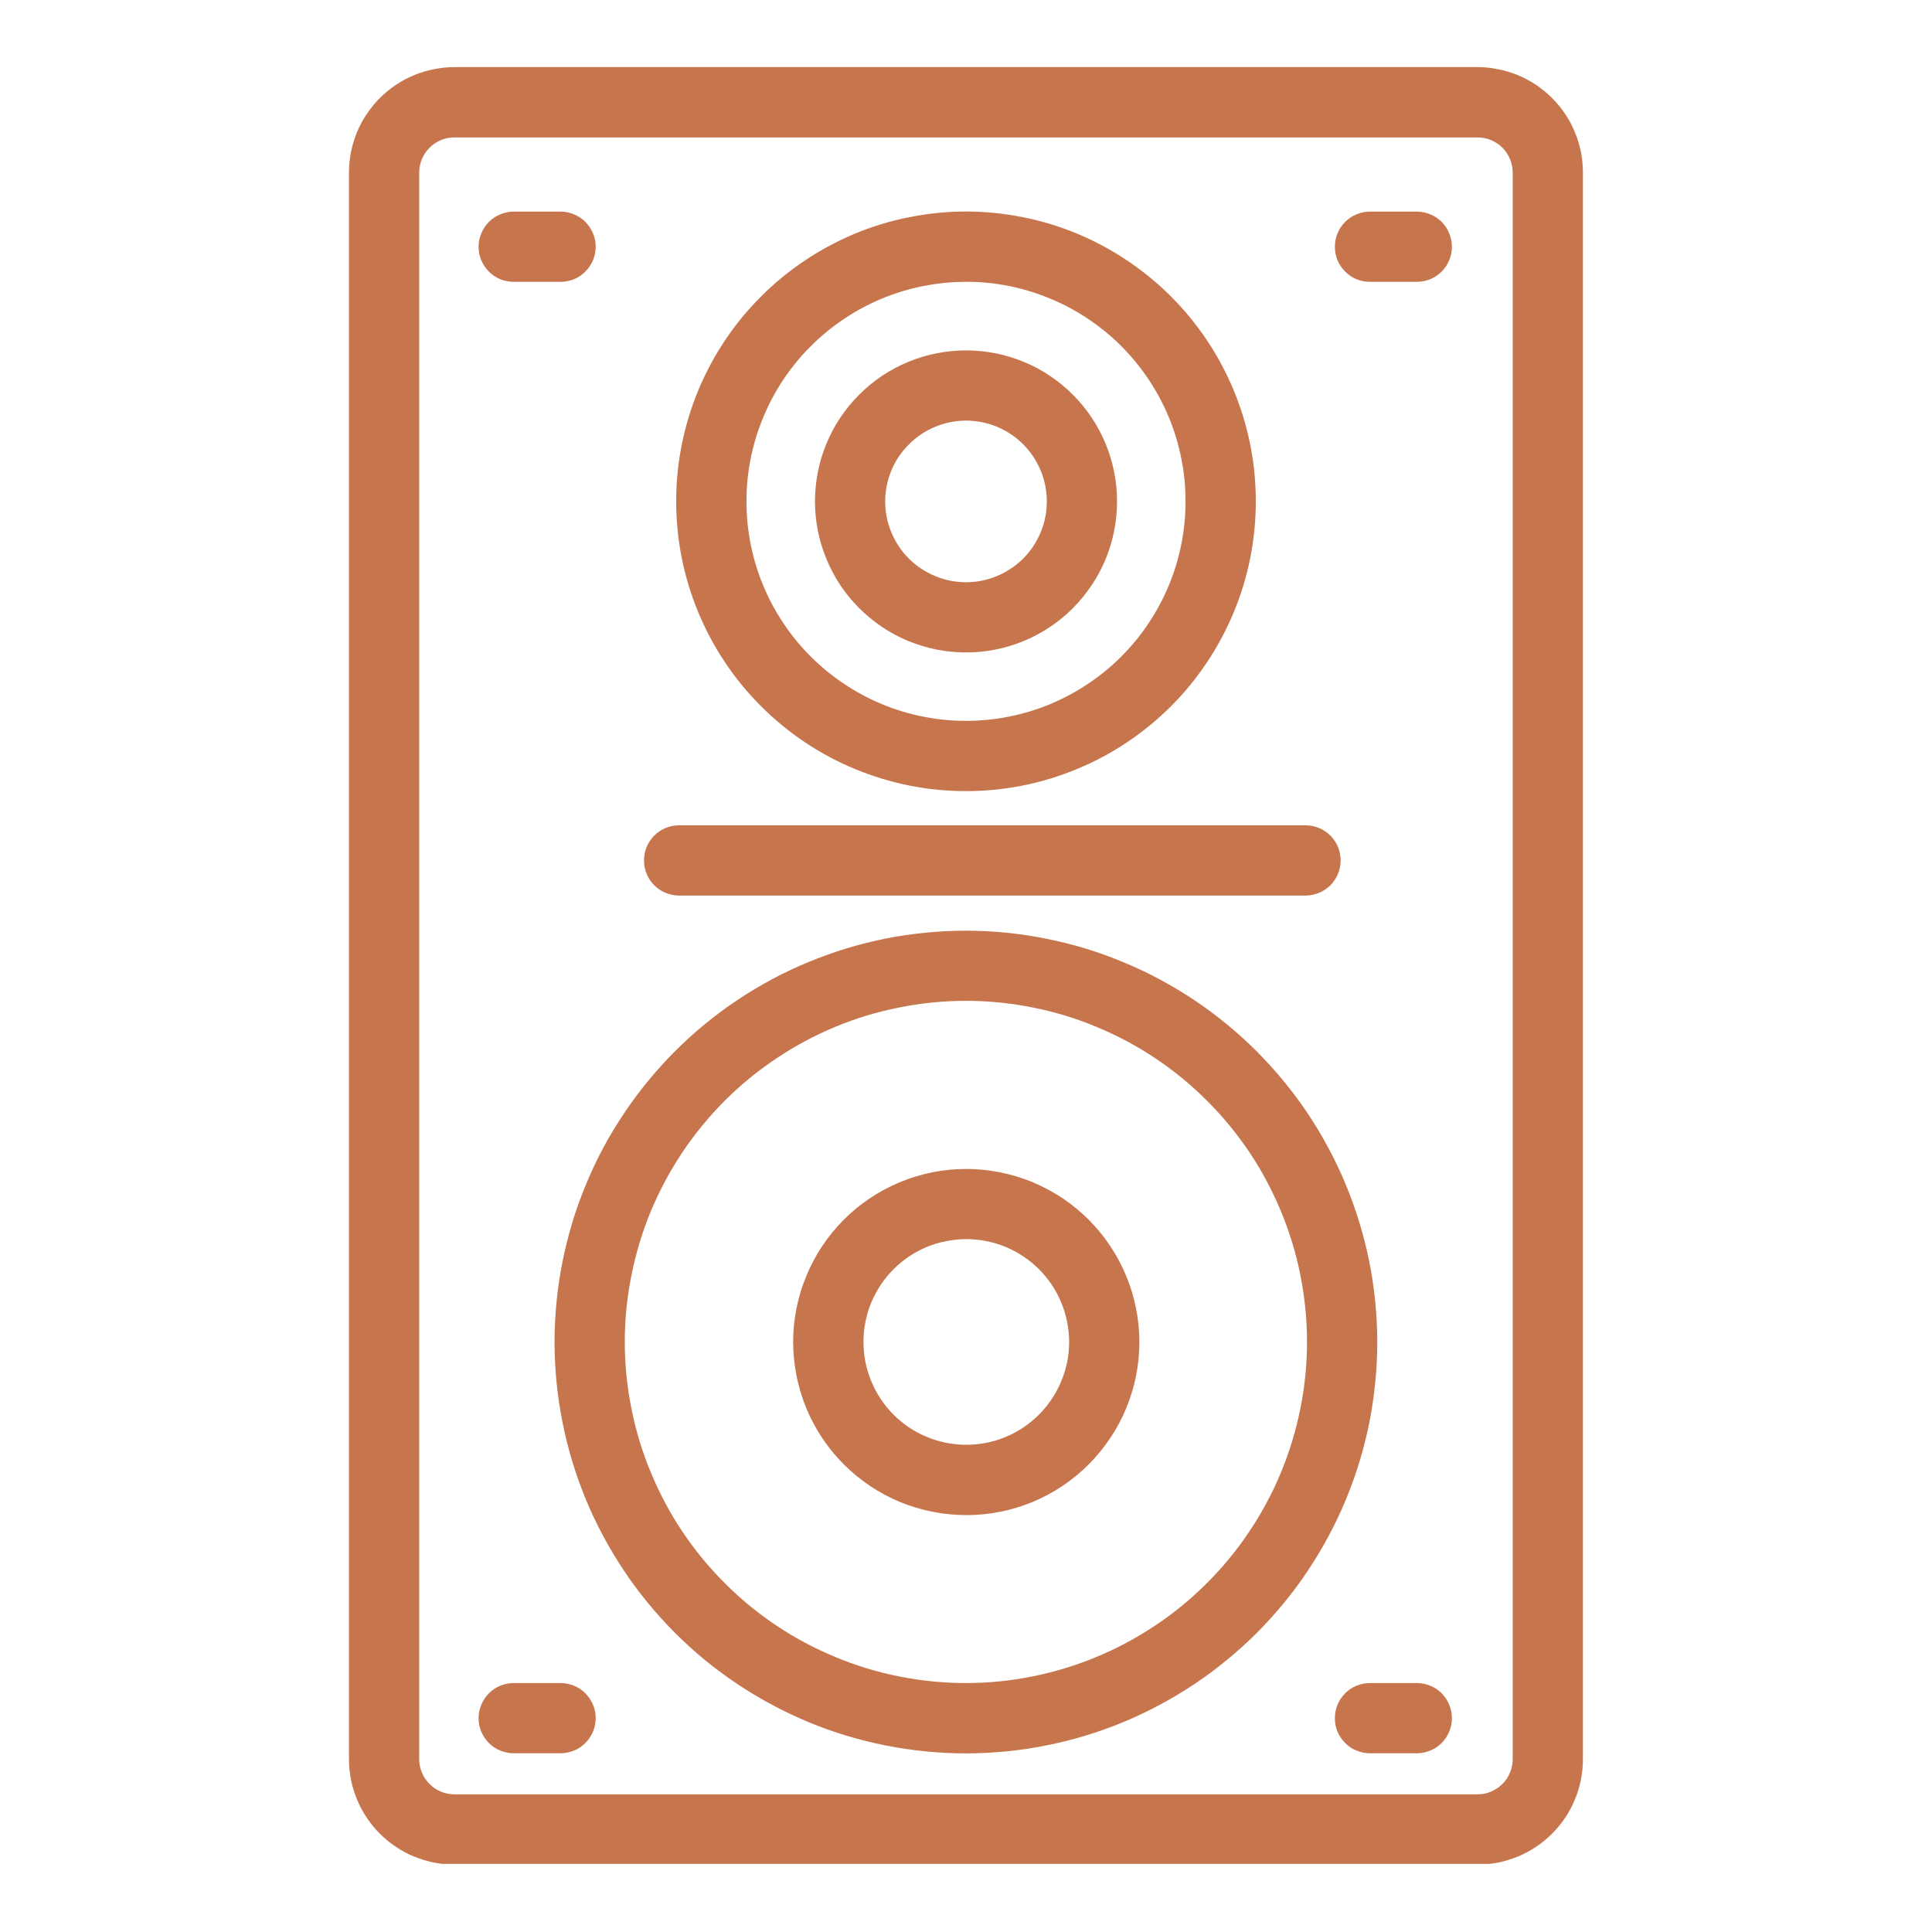
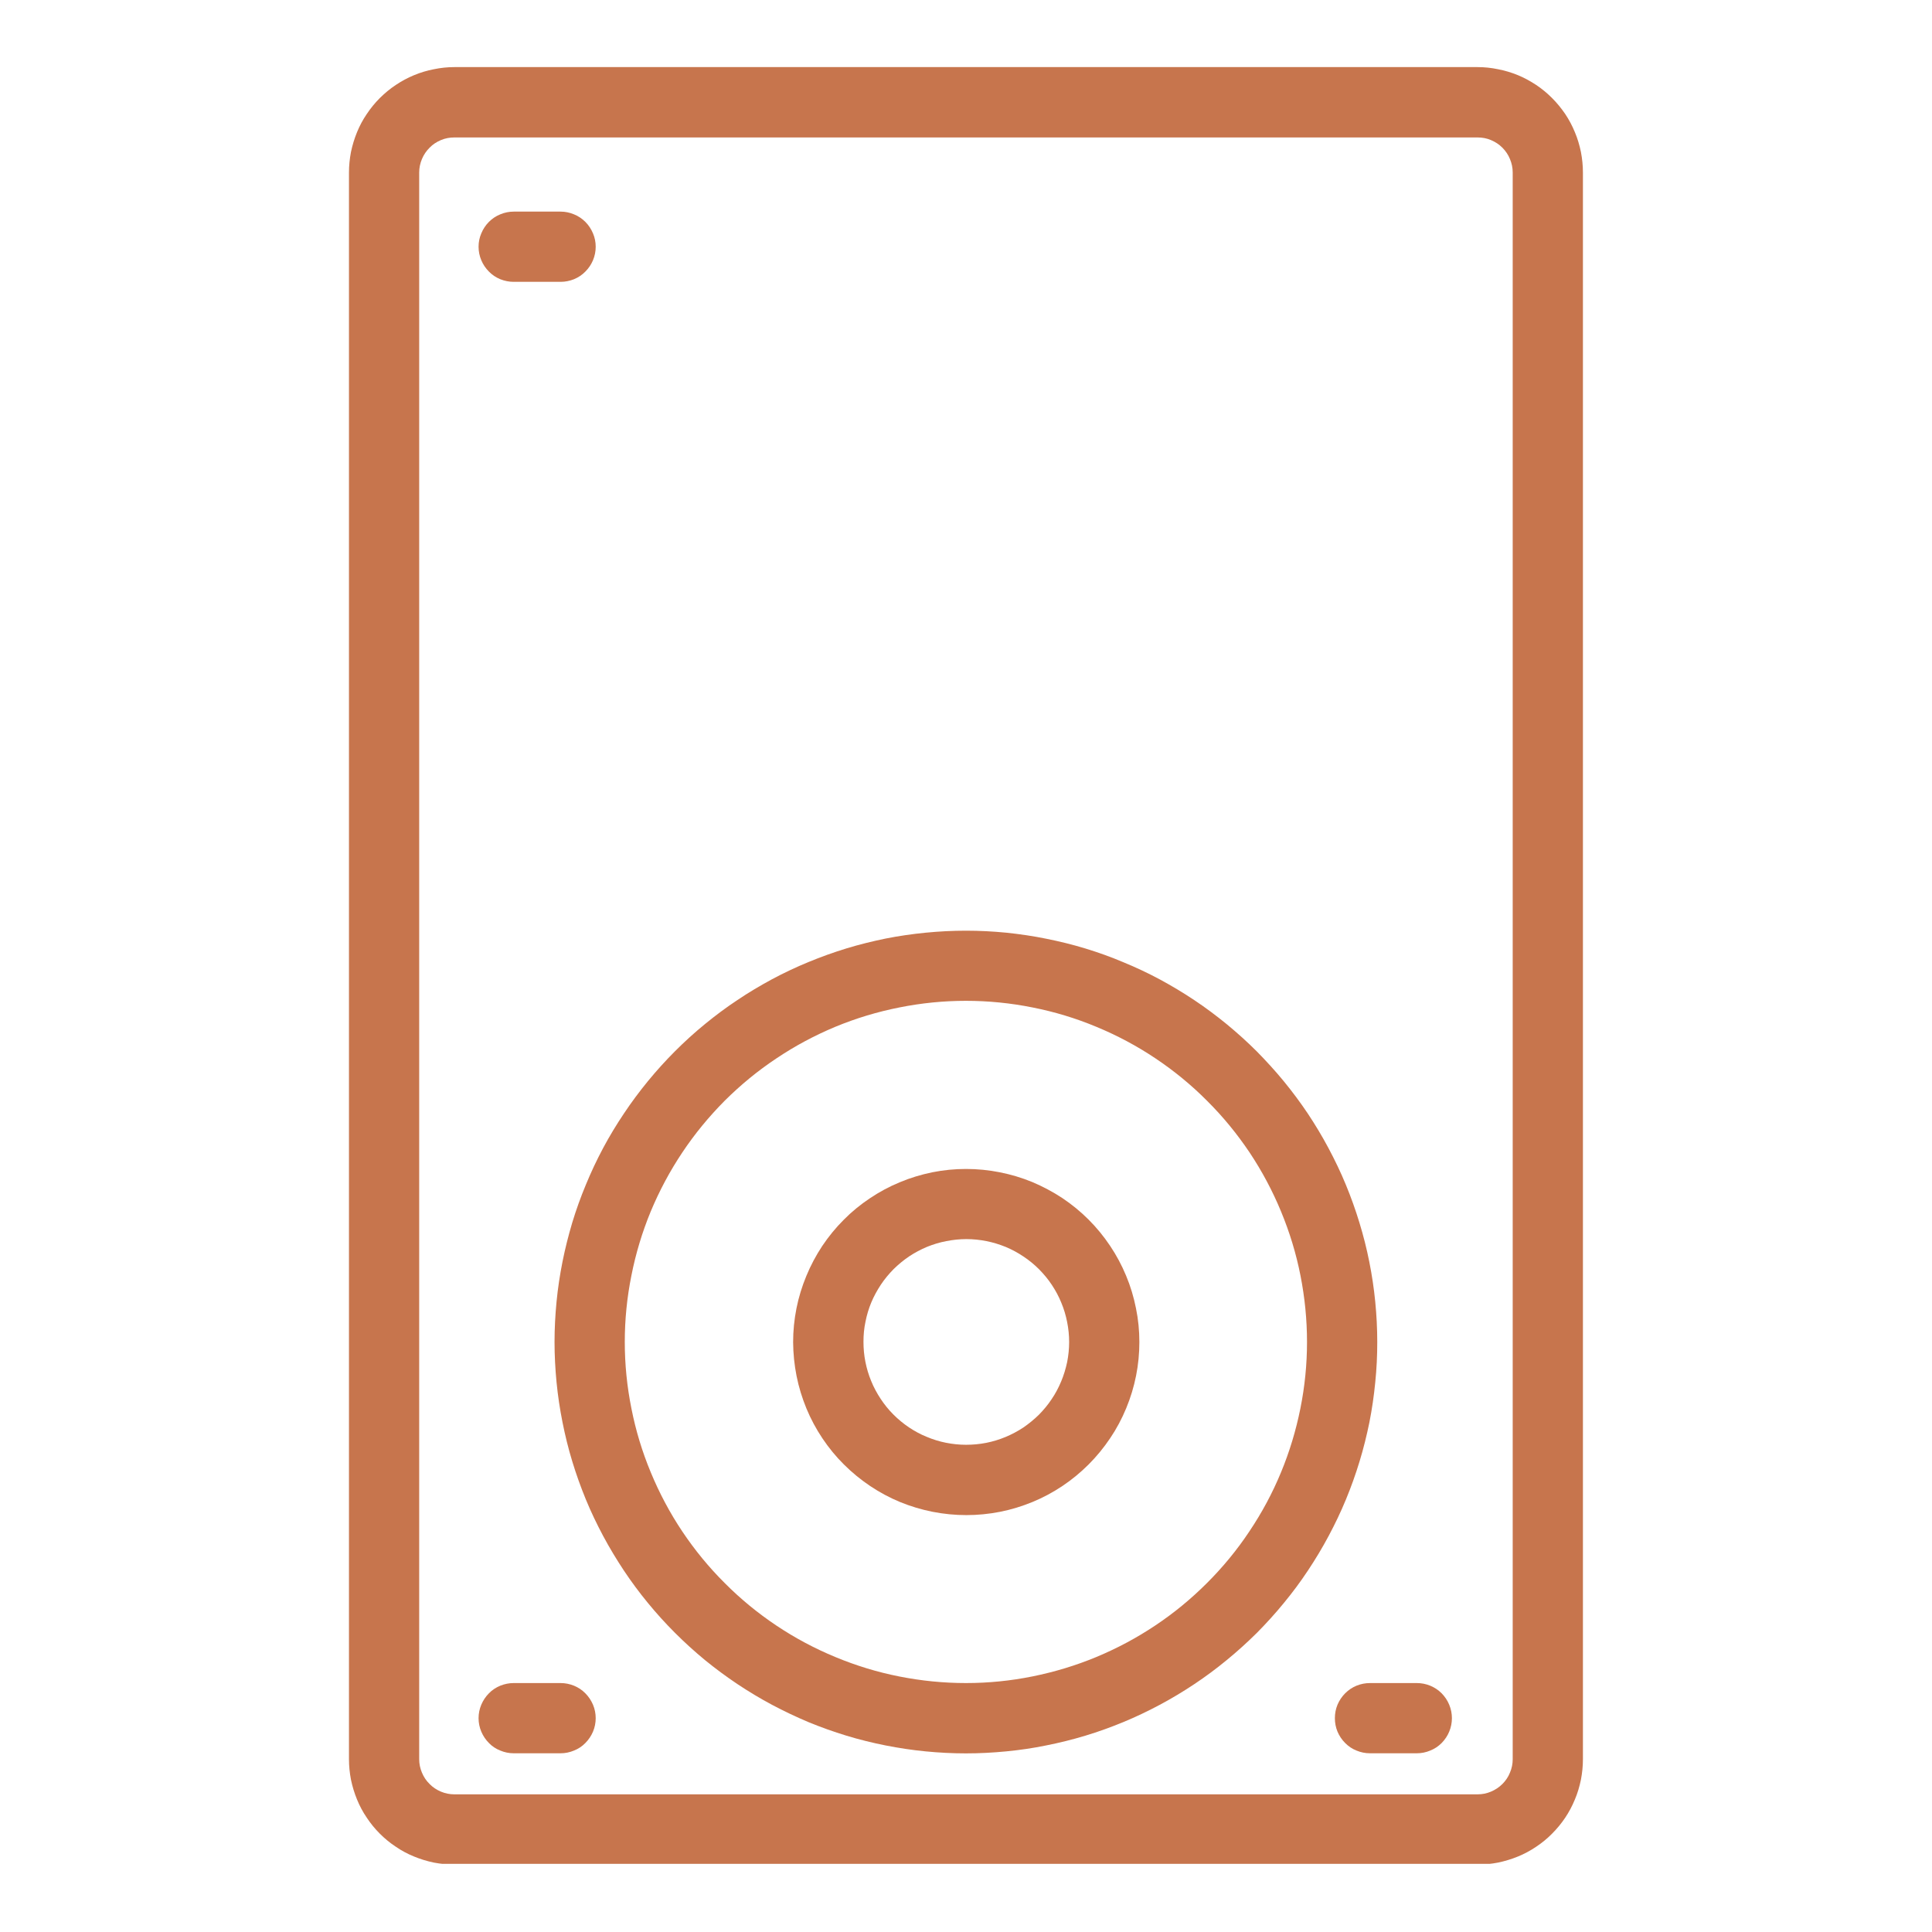
<svg xmlns="http://www.w3.org/2000/svg" width="100" zoomAndPan="magnify" viewBox="0 0 75 75" height="100" preserveAspectRatio="xMidYMid meet" version="1.0">
  <defs>
    <clipPath id="e723775f2a">
      <path d="M 13.457 2.605 L 61.457 2.605 L 61.457 72.355 L 13.457 72.355 Z M 13.457 2.605 " clip-rule="nonzero" />
    </clipPath>
  </defs>
  <g clip-path="url(#e723775f2a)">
    <path fill="#c7754d" d="M 17.637 2.605 C 17.371 2.605 17.105 2.633 16.84 2.688 C 16.578 2.738 16.32 2.816 16.074 2.918 C 15.824 3.02 15.59 3.148 15.367 3.297 C 15.141 3.445 14.938 3.617 14.746 3.805 C 14.555 3.996 14.387 4.203 14.238 4.426 C 14.086 4.648 13.961 4.883 13.859 5.133 C 13.758 5.379 13.68 5.637 13.625 5.898 C 13.574 6.164 13.547 6.43 13.547 6.699 L 13.547 68.293 C 13.547 68.559 13.574 68.824 13.625 69.09 C 13.68 69.352 13.758 69.609 13.859 69.855 C 13.961 70.105 14.086 70.34 14.238 70.562 C 14.387 70.789 14.555 70.992 14.746 71.184 C 14.938 71.375 15.141 71.543 15.367 71.691 C 15.59 71.844 15.824 71.969 16.074 72.07 C 16.32 72.172 16.578 72.25 16.84 72.305 C 17.105 72.355 17.371 72.383 17.637 72.383 L 57.359 72.383 C 57.629 72.383 57.895 72.355 58.156 72.305 C 58.418 72.25 58.676 72.172 58.926 72.07 C 59.172 71.969 59.406 71.844 59.633 71.691 C 59.855 71.543 60.062 71.375 60.25 71.184 C 60.441 70.992 60.609 70.789 60.762 70.562 C 60.91 70.34 61.035 70.105 61.137 69.855 C 61.242 69.609 61.316 69.352 61.371 69.09 C 61.422 68.824 61.449 68.559 61.449 68.293 L 61.449 6.699 C 61.449 6.43 61.422 6.164 61.371 5.898 C 61.316 5.637 61.242 5.379 61.137 5.133 C 61.035 4.883 60.91 4.648 60.762 4.426 C 60.609 4.203 60.441 3.996 60.25 3.805 C 60.062 3.617 59.855 3.445 59.633 3.297 C 59.406 3.148 59.172 3.02 58.926 2.918 C 58.676 2.816 58.418 2.738 58.156 2.688 C 57.895 2.633 57.629 2.605 57.359 2.605 Z M 58.723 6.699 L 58.723 68.293 C 58.723 68.473 58.688 68.645 58.617 68.812 C 58.551 68.98 58.449 69.129 58.324 69.254 C 58.195 69.383 58.047 69.48 57.879 69.551 C 57.715 69.621 57.539 69.656 57.359 69.656 L 17.637 69.656 C 17.457 69.656 17.285 69.621 17.117 69.551 C 16.949 69.48 16.801 69.383 16.676 69.254 C 16.547 69.129 16.449 68.98 16.379 68.812 C 16.309 68.645 16.273 68.473 16.273 68.293 L 16.273 6.699 C 16.273 6.516 16.309 6.344 16.379 6.176 C 16.449 6.008 16.547 5.863 16.676 5.734 C 16.801 5.605 16.949 5.508 17.117 5.438 C 17.285 5.367 17.457 5.336 17.637 5.336 L 57.359 5.336 C 57.539 5.336 57.715 5.367 57.879 5.438 C 58.047 5.508 58.195 5.605 58.324 5.734 C 58.449 5.863 58.551 6.008 58.617 6.176 C 58.688 6.344 58.723 6.516 58.723 6.699 Z M 58.723 6.699 " fill-opacity="1" fill-rule="nonzero" />
  </g>
-   <path fill="#c7754d" d="M 37.5 25.328 C 37.887 25.328 38.266 25.293 38.645 25.215 C 39.023 25.141 39.387 25.031 39.742 24.883 C 40.102 24.734 40.438 24.555 40.758 24.34 C 41.078 24.129 41.375 23.883 41.645 23.613 C 41.918 23.34 42.16 23.043 42.375 22.723 C 42.59 22.402 42.77 22.066 42.918 21.711 C 43.066 21.355 43.176 20.988 43.25 20.609 C 43.328 20.23 43.363 19.852 43.363 19.465 C 43.363 19.082 43.328 18.699 43.25 18.32 C 43.176 17.945 43.066 17.578 42.918 17.223 C 42.77 16.867 42.59 16.527 42.375 16.207 C 42.16 15.887 41.918 15.59 41.645 15.32 C 41.375 15.047 41.078 14.805 40.758 14.59 C 40.438 14.375 40.102 14.195 39.742 14.047 C 39.387 13.902 39.023 13.789 38.645 13.715 C 38.266 13.641 37.887 13.602 37.5 13.602 C 37.113 13.602 36.734 13.641 36.355 13.715 C 35.98 13.789 35.613 13.902 35.258 14.047 C 34.902 14.195 34.562 14.375 34.242 14.59 C 33.922 14.805 33.625 15.047 33.355 15.32 C 33.082 15.59 32.84 15.887 32.625 16.207 C 32.41 16.527 32.23 16.867 32.082 17.223 C 31.934 17.578 31.824 17.945 31.75 18.32 C 31.676 18.699 31.637 19.082 31.637 19.465 C 31.637 19.852 31.676 20.23 31.75 20.609 C 31.824 20.984 31.938 21.352 32.086 21.707 C 32.23 22.062 32.414 22.402 32.625 22.723 C 32.84 23.043 33.082 23.336 33.355 23.609 C 33.629 23.883 33.926 24.125 34.242 24.34 C 34.562 24.555 34.902 24.734 35.258 24.883 C 35.613 25.027 35.98 25.141 36.355 25.215 C 36.734 25.289 37.113 25.328 37.5 25.328 Z M 37.5 16.328 C 37.918 16.328 38.316 16.41 38.699 16.566 C 39.086 16.727 39.422 16.953 39.719 17.246 C 40.012 17.543 40.238 17.883 40.398 18.266 C 40.559 18.648 40.637 19.051 40.637 19.465 C 40.637 19.883 40.559 20.281 40.398 20.664 C 40.238 21.051 40.012 21.391 39.719 21.684 C 39.422 21.977 39.086 22.203 38.699 22.363 C 38.316 22.523 37.918 22.602 37.5 22.602 C 37.086 22.602 36.684 22.523 36.301 22.363 C 35.914 22.203 35.578 21.977 35.281 21.684 C 34.988 21.391 34.762 21.051 34.602 20.664 C 34.441 20.281 34.363 19.883 34.363 19.465 C 34.363 19.051 34.445 18.648 34.602 18.266 C 34.762 17.883 34.988 17.543 35.285 17.25 C 35.578 16.953 35.918 16.727 36.301 16.57 C 36.684 16.41 37.086 16.328 37.5 16.328 Z M 37.5 16.328 " fill-opacity="1" fill-rule="nonzero" />
-   <path fill="#c7754d" d="M 37.5 30.711 C 38.238 30.711 38.969 30.641 39.695 30.496 C 40.418 30.352 41.121 30.137 41.805 29.855 C 42.488 29.574 43.137 29.227 43.75 28.816 C 44.363 28.406 44.934 27.938 45.457 27.418 C 45.977 26.895 46.445 26.328 46.855 25.711 C 47.266 25.098 47.609 24.449 47.895 23.766 C 48.176 23.086 48.391 22.383 48.535 21.656 C 48.68 20.934 48.75 20.199 48.75 19.461 C 48.75 18.723 48.68 17.992 48.535 17.266 C 48.391 16.543 48.176 15.84 47.895 15.156 C 47.609 14.473 47.266 13.824 46.855 13.211 C 46.445 12.598 45.977 12.027 45.457 11.508 C 44.934 10.984 44.363 10.52 43.75 10.109 C 43.137 9.699 42.488 9.352 41.805 9.066 C 41.121 8.785 40.418 8.57 39.695 8.43 C 38.969 8.285 38.238 8.211 37.5 8.211 C 36.762 8.211 36.031 8.285 35.305 8.43 C 34.582 8.57 33.879 8.785 33.195 9.066 C 32.512 9.352 31.863 9.699 31.25 10.109 C 30.637 10.52 30.066 10.984 29.547 11.508 C 29.023 12.027 28.555 12.598 28.145 13.211 C 27.734 13.824 27.391 14.473 27.105 15.156 C 26.824 15.84 26.609 16.543 26.465 17.266 C 26.32 17.992 26.25 18.723 26.25 19.461 C 26.25 20.199 26.32 20.934 26.465 21.656 C 26.609 22.383 26.824 23.086 27.105 23.766 C 27.391 24.449 27.734 25.098 28.145 25.711 C 28.555 26.328 29.023 26.895 29.547 27.418 C 30.066 27.938 30.637 28.406 31.25 28.816 C 31.863 29.227 32.512 29.574 33.195 29.855 C 33.879 30.137 34.582 30.352 35.305 30.496 C 36.031 30.641 36.762 30.711 37.5 30.711 Z M 37.5 10.938 C 38.059 10.938 38.613 10.992 39.164 11.102 C 39.711 11.211 40.246 11.375 40.762 11.59 C 41.277 11.801 41.77 12.066 42.234 12.375 C 42.699 12.688 43.133 13.039 43.527 13.434 C 43.922 13.832 44.277 14.262 44.586 14.727 C 44.898 15.191 45.16 15.684 45.375 16.199 C 45.59 16.719 45.75 17.25 45.859 17.801 C 45.969 18.348 46.023 18.902 46.023 19.461 C 46.023 20.023 45.969 20.574 45.859 21.125 C 45.75 21.672 45.59 22.207 45.375 22.723 C 45.16 23.242 44.898 23.73 44.586 24.195 C 44.277 24.664 43.922 25.094 43.527 25.488 C 43.133 25.883 42.699 26.238 42.234 26.547 C 41.77 26.859 41.277 27.121 40.762 27.336 C 40.246 27.551 39.711 27.711 39.164 27.82 C 38.613 27.93 38.059 27.984 37.5 27.984 C 36.941 27.984 36.387 27.93 35.836 27.82 C 35.289 27.711 34.754 27.551 34.238 27.336 C 33.723 27.121 33.23 26.859 32.766 26.547 C 32.301 26.238 31.871 25.883 31.473 25.488 C 31.078 25.094 30.723 24.664 30.414 24.195 C 30.102 23.73 29.84 23.242 29.625 22.723 C 29.41 22.207 29.25 21.672 29.141 21.125 C 29.031 20.574 28.977 20.023 28.977 19.461 C 28.977 18.902 29.031 18.348 29.141 17.801 C 29.25 17.25 29.414 16.719 29.629 16.203 C 29.84 15.684 30.105 15.195 30.414 14.73 C 30.727 14.262 31.078 13.832 31.477 13.438 C 31.871 13.043 32.301 12.688 32.766 12.379 C 33.23 12.066 33.723 11.805 34.238 11.59 C 34.758 11.375 35.289 11.215 35.836 11.105 C 36.387 10.996 36.941 10.941 37.5 10.941 Z M 37.5 10.938 " fill-opacity="1" fill-rule="nonzero" />
  <path fill="#c7754d" d="M 37.5 45.379 C 37.059 45.379 36.621 45.422 36.191 45.508 C 35.758 45.598 35.336 45.723 34.93 45.895 C 34.523 46.062 34.137 46.27 33.77 46.516 C 33.402 46.762 33.062 47.039 32.754 47.352 C 32.441 47.664 32.164 48.004 31.918 48.371 C 31.676 48.738 31.469 49.125 31.301 49.535 C 31.133 49.941 31.004 50.359 30.918 50.793 C 30.832 51.227 30.789 51.664 30.789 52.105 C 30.793 52.547 30.836 52.98 30.922 53.414 C 31.008 53.848 31.137 54.266 31.305 54.676 C 31.473 55.082 31.68 55.469 31.926 55.836 C 32.172 56.203 32.449 56.543 32.762 56.852 C 33.074 57.164 33.414 57.441 33.781 57.688 C 34.148 57.934 34.535 58.141 34.941 58.309 C 35.352 58.477 35.77 58.602 36.203 58.688 C 36.637 58.773 37.074 58.816 37.516 58.816 C 37.953 58.816 38.391 58.773 38.824 58.688 C 39.258 58.602 39.676 58.473 40.086 58.305 C 40.492 58.137 40.879 57.93 41.246 57.684 C 41.613 57.438 41.949 57.16 42.262 56.848 C 42.574 56.535 42.852 56.195 43.098 55.828 C 43.344 55.465 43.551 55.074 43.719 54.668 C 43.887 54.262 44.016 53.84 44.102 53.406 C 44.188 52.977 44.23 52.539 44.23 52.098 C 44.23 51.656 44.188 51.219 44.098 50.785 C 44.012 50.352 43.887 49.934 43.715 49.523 C 43.547 49.117 43.34 48.73 43.094 48.363 C 42.848 47.996 42.57 47.656 42.258 47.344 C 41.945 47.031 41.605 46.754 41.238 46.508 C 40.871 46.266 40.48 46.059 40.074 45.887 C 39.664 45.719 39.246 45.594 38.812 45.508 C 38.379 45.422 37.941 45.379 37.5 45.379 Z M 37.5 56.086 C 37.238 56.086 36.98 56.059 36.723 56.008 C 36.465 55.957 36.215 55.879 35.973 55.777 C 35.73 55.68 35.504 55.555 35.285 55.41 C 35.066 55.262 34.867 55.098 34.68 54.91 C 34.496 54.727 34.332 54.523 34.188 54.305 C 34.043 54.086 33.918 53.855 33.82 53.613 C 33.719 53.371 33.645 53.121 33.594 52.863 C 33.543 52.609 33.52 52.348 33.52 52.086 C 33.52 51.824 33.543 51.566 33.598 51.309 C 33.648 51.051 33.723 50.801 33.824 50.559 C 33.926 50.316 34.051 50.09 34.195 49.871 C 34.34 49.652 34.508 49.453 34.691 49.266 C 34.879 49.082 35.078 48.918 35.297 48.77 C 35.516 48.625 35.746 48.504 35.988 48.402 C 36.23 48.305 36.48 48.227 36.738 48.18 C 36.996 48.129 37.254 48.102 37.516 48.102 C 37.777 48.102 38.039 48.129 38.293 48.18 C 38.551 48.23 38.801 48.309 39.043 48.406 C 39.285 48.508 39.516 48.633 39.73 48.777 C 39.949 48.922 40.152 49.09 40.336 49.273 C 40.52 49.461 40.688 49.66 40.832 49.879 C 40.977 50.098 41.102 50.328 41.199 50.57 C 41.301 50.812 41.375 51.062 41.426 51.32 C 41.477 51.574 41.504 51.836 41.504 52.098 C 41.504 52.359 41.477 52.621 41.426 52.879 C 41.371 53.133 41.297 53.383 41.195 53.625 C 41.094 53.867 40.973 54.098 40.824 54.316 C 40.68 54.535 40.512 54.734 40.328 54.922 C 40.141 55.105 39.938 55.27 39.723 55.418 C 39.504 55.562 39.273 55.684 39.031 55.785 C 38.785 55.887 38.539 55.961 38.281 56.012 C 38.023 56.062 37.762 56.086 37.5 56.086 Z M 37.5 56.086 " fill-opacity="1" fill-rule="nonzero" />
  <path fill="#c7754d" d="M 37.5 36.129 C 36.977 36.129 36.457 36.156 35.934 36.207 C 35.414 36.258 34.898 36.332 34.383 36.434 C 33.871 36.539 33.363 36.664 32.863 36.816 C 32.363 36.969 31.871 37.145 31.391 37.344 C 30.906 37.543 30.434 37.766 29.973 38.012 C 29.512 38.262 29.062 38.527 28.629 38.82 C 28.191 39.109 27.773 39.422 27.367 39.754 C 26.965 40.082 26.578 40.434 26.207 40.805 C 25.836 41.176 25.488 41.562 25.156 41.965 C 24.824 42.371 24.512 42.789 24.223 43.223 C 23.93 43.66 23.66 44.105 23.414 44.566 C 23.168 45.027 22.945 45.5 22.746 45.984 C 22.543 46.469 22.367 46.961 22.215 47.461 C 22.066 47.961 21.938 48.469 21.836 48.98 C 21.734 49.492 21.656 50.008 21.605 50.531 C 21.555 51.051 21.527 51.574 21.527 52.094 C 21.527 52.617 21.555 53.141 21.605 53.66 C 21.656 54.18 21.734 54.699 21.836 55.211 C 21.938 55.723 22.062 56.23 22.215 56.73 C 22.367 57.23 22.543 57.723 22.742 58.207 C 22.941 58.691 23.168 59.164 23.414 59.625 C 23.66 60.086 23.93 60.531 24.219 60.969 C 24.508 61.402 24.82 61.824 25.152 62.227 C 25.484 62.633 25.836 63.02 26.203 63.387 C 26.574 63.758 26.961 64.109 27.363 64.441 C 27.77 64.773 28.188 65.082 28.625 65.375 C 29.059 65.664 29.508 65.934 29.969 66.18 C 30.43 66.426 30.902 66.648 31.383 66.852 C 31.867 67.051 32.359 67.227 32.859 67.379 C 33.359 67.531 33.867 67.656 34.379 67.758 C 34.895 67.859 35.41 67.938 35.93 67.988 C 36.449 68.039 36.973 68.066 37.496 68.066 C 38.02 68.066 38.539 68.039 39.062 67.988 C 39.582 67.938 40.098 67.863 40.609 67.758 C 41.125 67.656 41.629 67.531 42.133 67.379 C 42.633 67.227 43.125 67.051 43.605 66.852 C 44.09 66.652 44.562 66.426 45.023 66.18 C 45.484 65.934 45.934 65.664 46.367 65.375 C 46.801 65.086 47.223 64.773 47.625 64.441 C 48.031 64.109 48.418 63.758 48.789 63.391 C 49.156 63.02 49.508 62.633 49.84 62.227 C 50.172 61.824 50.484 61.406 50.773 60.969 C 51.062 60.535 51.332 60.086 51.578 59.625 C 51.824 59.164 52.051 58.691 52.25 58.207 C 52.449 57.727 52.625 57.234 52.777 56.734 C 52.93 56.234 53.055 55.727 53.16 55.215 C 53.262 54.699 53.336 54.184 53.387 53.664 C 53.441 53.141 53.465 52.621 53.465 52.098 C 53.465 51.574 53.438 51.055 53.387 50.535 C 53.336 50.012 53.258 49.496 53.156 48.984 C 53.055 48.473 52.926 47.965 52.773 47.465 C 52.621 46.965 52.445 46.473 52.246 45.992 C 52.047 45.508 51.82 45.035 51.574 44.574 C 51.328 44.113 51.059 43.664 50.77 43.23 C 50.48 42.797 50.168 42.379 49.836 41.973 C 49.504 41.57 49.152 41.184 48.785 40.812 C 48.414 40.441 48.027 40.094 47.625 39.762 C 47.219 39.43 46.801 39.117 46.367 38.828 C 45.93 38.535 45.484 38.27 45.023 38.02 C 44.562 37.773 44.09 37.551 43.605 37.352 C 43.125 37.148 42.633 36.973 42.133 36.82 C 41.633 36.668 41.125 36.543 40.613 36.441 C 40.102 36.336 39.586 36.262 39.066 36.207 C 38.543 36.156 38.023 36.129 37.5 36.129 Z M 37.5 65.336 C 36.629 65.336 35.77 65.25 34.918 65.082 C 34.062 64.914 33.234 64.66 32.434 64.328 C 31.629 63.996 30.867 63.59 30.141 63.105 C 29.418 62.621 28.75 62.074 28.137 61.457 C 27.52 60.844 26.973 60.176 26.488 59.453 C 26.004 58.73 25.598 57.965 25.266 57.164 C 24.93 56.359 24.68 55.531 24.512 54.68 C 24.34 53.824 24.254 52.965 24.254 52.094 C 24.254 51.227 24.34 50.363 24.512 49.512 C 24.68 48.66 24.93 47.832 25.262 47.027 C 25.598 46.223 26.004 45.461 26.488 44.738 C 26.969 44.016 27.52 43.348 28.133 42.73 C 28.75 42.117 29.418 41.566 30.141 41.086 C 30.863 40.602 31.625 40.195 32.43 39.859 C 33.234 39.527 34.062 39.277 34.914 39.109 C 35.766 38.938 36.629 38.852 37.496 38.852 C 38.367 38.852 39.23 38.938 40.082 39.109 C 40.934 39.277 41.762 39.527 42.566 39.863 C 43.367 40.195 44.133 40.602 44.855 41.086 C 45.578 41.57 46.246 42.117 46.859 42.734 C 47.477 43.348 48.023 44.016 48.508 44.738 C 48.992 45.465 49.398 46.227 49.73 47.031 C 50.062 47.832 50.316 48.66 50.484 49.516 C 50.652 50.367 50.738 51.227 50.738 52.098 C 50.738 52.965 50.652 53.828 50.48 54.68 C 50.309 55.531 50.059 56.359 49.727 57.16 C 49.395 57.965 48.984 58.727 48.5 59.449 C 48.02 60.172 47.469 60.84 46.855 61.453 C 46.242 62.066 45.574 62.617 44.852 63.098 C 44.129 63.582 43.367 63.988 42.562 64.324 C 41.762 64.656 40.934 64.906 40.082 65.078 C 39.23 65.25 38.367 65.336 37.5 65.336 Z M 37.5 65.336 " fill-opacity="1" fill-rule="nonzero" />
-   <path fill="#c7754d" d="M 26.363 34.766 L 50.68 34.766 C 50.859 34.766 51.035 34.73 51.203 34.66 C 51.367 34.594 51.516 34.492 51.645 34.367 C 51.773 34.238 51.871 34.09 51.941 33.922 C 52.008 33.758 52.043 33.582 52.043 33.402 C 52.043 33.223 52.008 33.047 51.941 32.879 C 51.871 32.715 51.773 32.566 51.645 32.438 C 51.516 32.309 51.367 32.211 51.203 32.141 C 51.035 32.074 50.859 32.039 50.68 32.039 L 26.363 32.039 C 26.18 32.039 26.008 32.074 25.84 32.141 C 25.672 32.211 25.527 32.309 25.398 32.438 C 25.27 32.566 25.172 32.715 25.102 32.879 C 25.035 33.047 25 33.223 25 33.402 C 25 33.582 25.035 33.758 25.102 33.922 C 25.172 34.09 25.27 34.238 25.398 34.367 C 25.527 34.492 25.672 34.594 25.84 34.66 C 26.008 34.73 26.18 34.766 26.363 34.766 Z M 26.363 34.766 " fill-opacity="1" fill-rule="nonzero" />
-   <path fill="#c7754d" d="M 55 8.215 L 53.184 8.215 C 53 8.215 52.828 8.25 52.66 8.32 C 52.492 8.387 52.348 8.488 52.219 8.613 C 52.09 8.742 51.992 8.891 51.922 9.059 C 51.852 9.223 51.82 9.398 51.82 9.578 C 51.82 9.758 51.852 9.934 51.922 10.102 C 51.992 10.27 52.09 10.414 52.219 10.543 C 52.348 10.672 52.492 10.77 52.66 10.84 C 52.828 10.906 53 10.941 53.184 10.941 L 55 10.941 C 55.18 10.941 55.355 10.906 55.52 10.84 C 55.688 10.77 55.836 10.672 55.965 10.543 C 56.09 10.414 56.191 10.27 56.258 10.102 C 56.328 9.934 56.363 9.758 56.363 9.578 C 56.363 9.398 56.328 9.223 56.258 9.059 C 56.191 8.891 56.09 8.742 55.965 8.613 C 55.836 8.488 55.688 8.387 55.52 8.32 C 55.355 8.25 55.18 8.215 55 8.215 Z M 55 8.215 " fill-opacity="1" fill-rule="nonzero" />
  <path fill="#c7754d" d="M 19.941 10.941 L 21.762 10.941 C 21.941 10.941 22.113 10.906 22.281 10.84 C 22.449 10.77 22.598 10.672 22.723 10.543 C 22.852 10.414 22.949 10.27 23.02 10.102 C 23.09 9.934 23.125 9.758 23.125 9.578 C 23.125 9.398 23.09 9.223 23.02 9.059 C 22.949 8.891 22.852 8.742 22.723 8.613 C 22.598 8.488 22.449 8.387 22.281 8.32 C 22.113 8.25 21.941 8.215 21.762 8.215 L 19.941 8.215 C 19.762 8.215 19.59 8.25 19.422 8.32 C 19.254 8.387 19.105 8.488 18.98 8.613 C 18.852 8.742 18.754 8.891 18.684 9.059 C 18.613 9.223 18.578 9.398 18.578 9.578 C 18.578 9.758 18.613 9.934 18.684 10.102 C 18.754 10.27 18.852 10.414 18.98 10.543 C 19.105 10.672 19.254 10.77 19.422 10.84 C 19.59 10.906 19.762 10.941 19.941 10.941 Z M 19.941 10.941 " fill-opacity="1" fill-rule="nonzero" />
  <path fill="#c7754d" d="M 55 65.336 L 53.184 65.336 C 53 65.336 52.828 65.371 52.66 65.438 C 52.492 65.508 52.348 65.605 52.219 65.734 C 52.09 65.863 51.992 66.012 51.922 66.176 C 51.852 66.344 51.82 66.52 51.82 66.699 C 51.82 66.879 51.852 67.055 51.922 67.223 C 51.992 67.387 52.09 67.535 52.219 67.664 C 52.348 67.793 52.492 67.891 52.66 67.957 C 52.828 68.027 53 68.062 53.184 68.062 L 55 68.062 C 55.18 68.062 55.355 68.027 55.52 67.957 C 55.688 67.891 55.836 67.793 55.965 67.664 C 56.09 67.535 56.191 67.387 56.258 67.223 C 56.328 67.055 56.363 66.879 56.363 66.699 C 56.363 66.52 56.328 66.344 56.258 66.176 C 56.191 66.012 56.09 65.863 55.965 65.734 C 55.836 65.605 55.688 65.508 55.52 65.438 C 55.355 65.371 55.18 65.336 55 65.336 Z M 55 65.336 " fill-opacity="1" fill-rule="nonzero" />
  <path fill="#c7754d" d="M 21.762 65.336 L 19.941 65.336 C 19.762 65.336 19.59 65.371 19.422 65.438 C 19.254 65.508 19.105 65.605 18.98 65.734 C 18.852 65.863 18.754 66.012 18.684 66.176 C 18.613 66.344 18.578 66.52 18.578 66.699 C 18.578 66.879 18.613 67.055 18.684 67.223 C 18.754 67.387 18.852 67.535 18.98 67.664 C 19.105 67.793 19.254 67.891 19.422 67.957 C 19.59 68.027 19.762 68.062 19.941 68.062 L 21.762 68.062 C 21.941 68.062 22.113 68.027 22.281 67.957 C 22.449 67.891 22.598 67.793 22.723 67.664 C 22.852 67.535 22.949 67.387 23.02 67.223 C 23.09 67.055 23.125 66.879 23.125 66.699 C 23.125 66.52 23.09 66.344 23.02 66.176 C 22.949 66.012 22.852 65.863 22.723 65.734 C 22.598 65.605 22.449 65.508 22.281 65.438 C 22.113 65.371 21.941 65.336 21.762 65.336 Z M 21.762 65.336 " fill-opacity="1" fill-rule="nonzero" />
</svg>